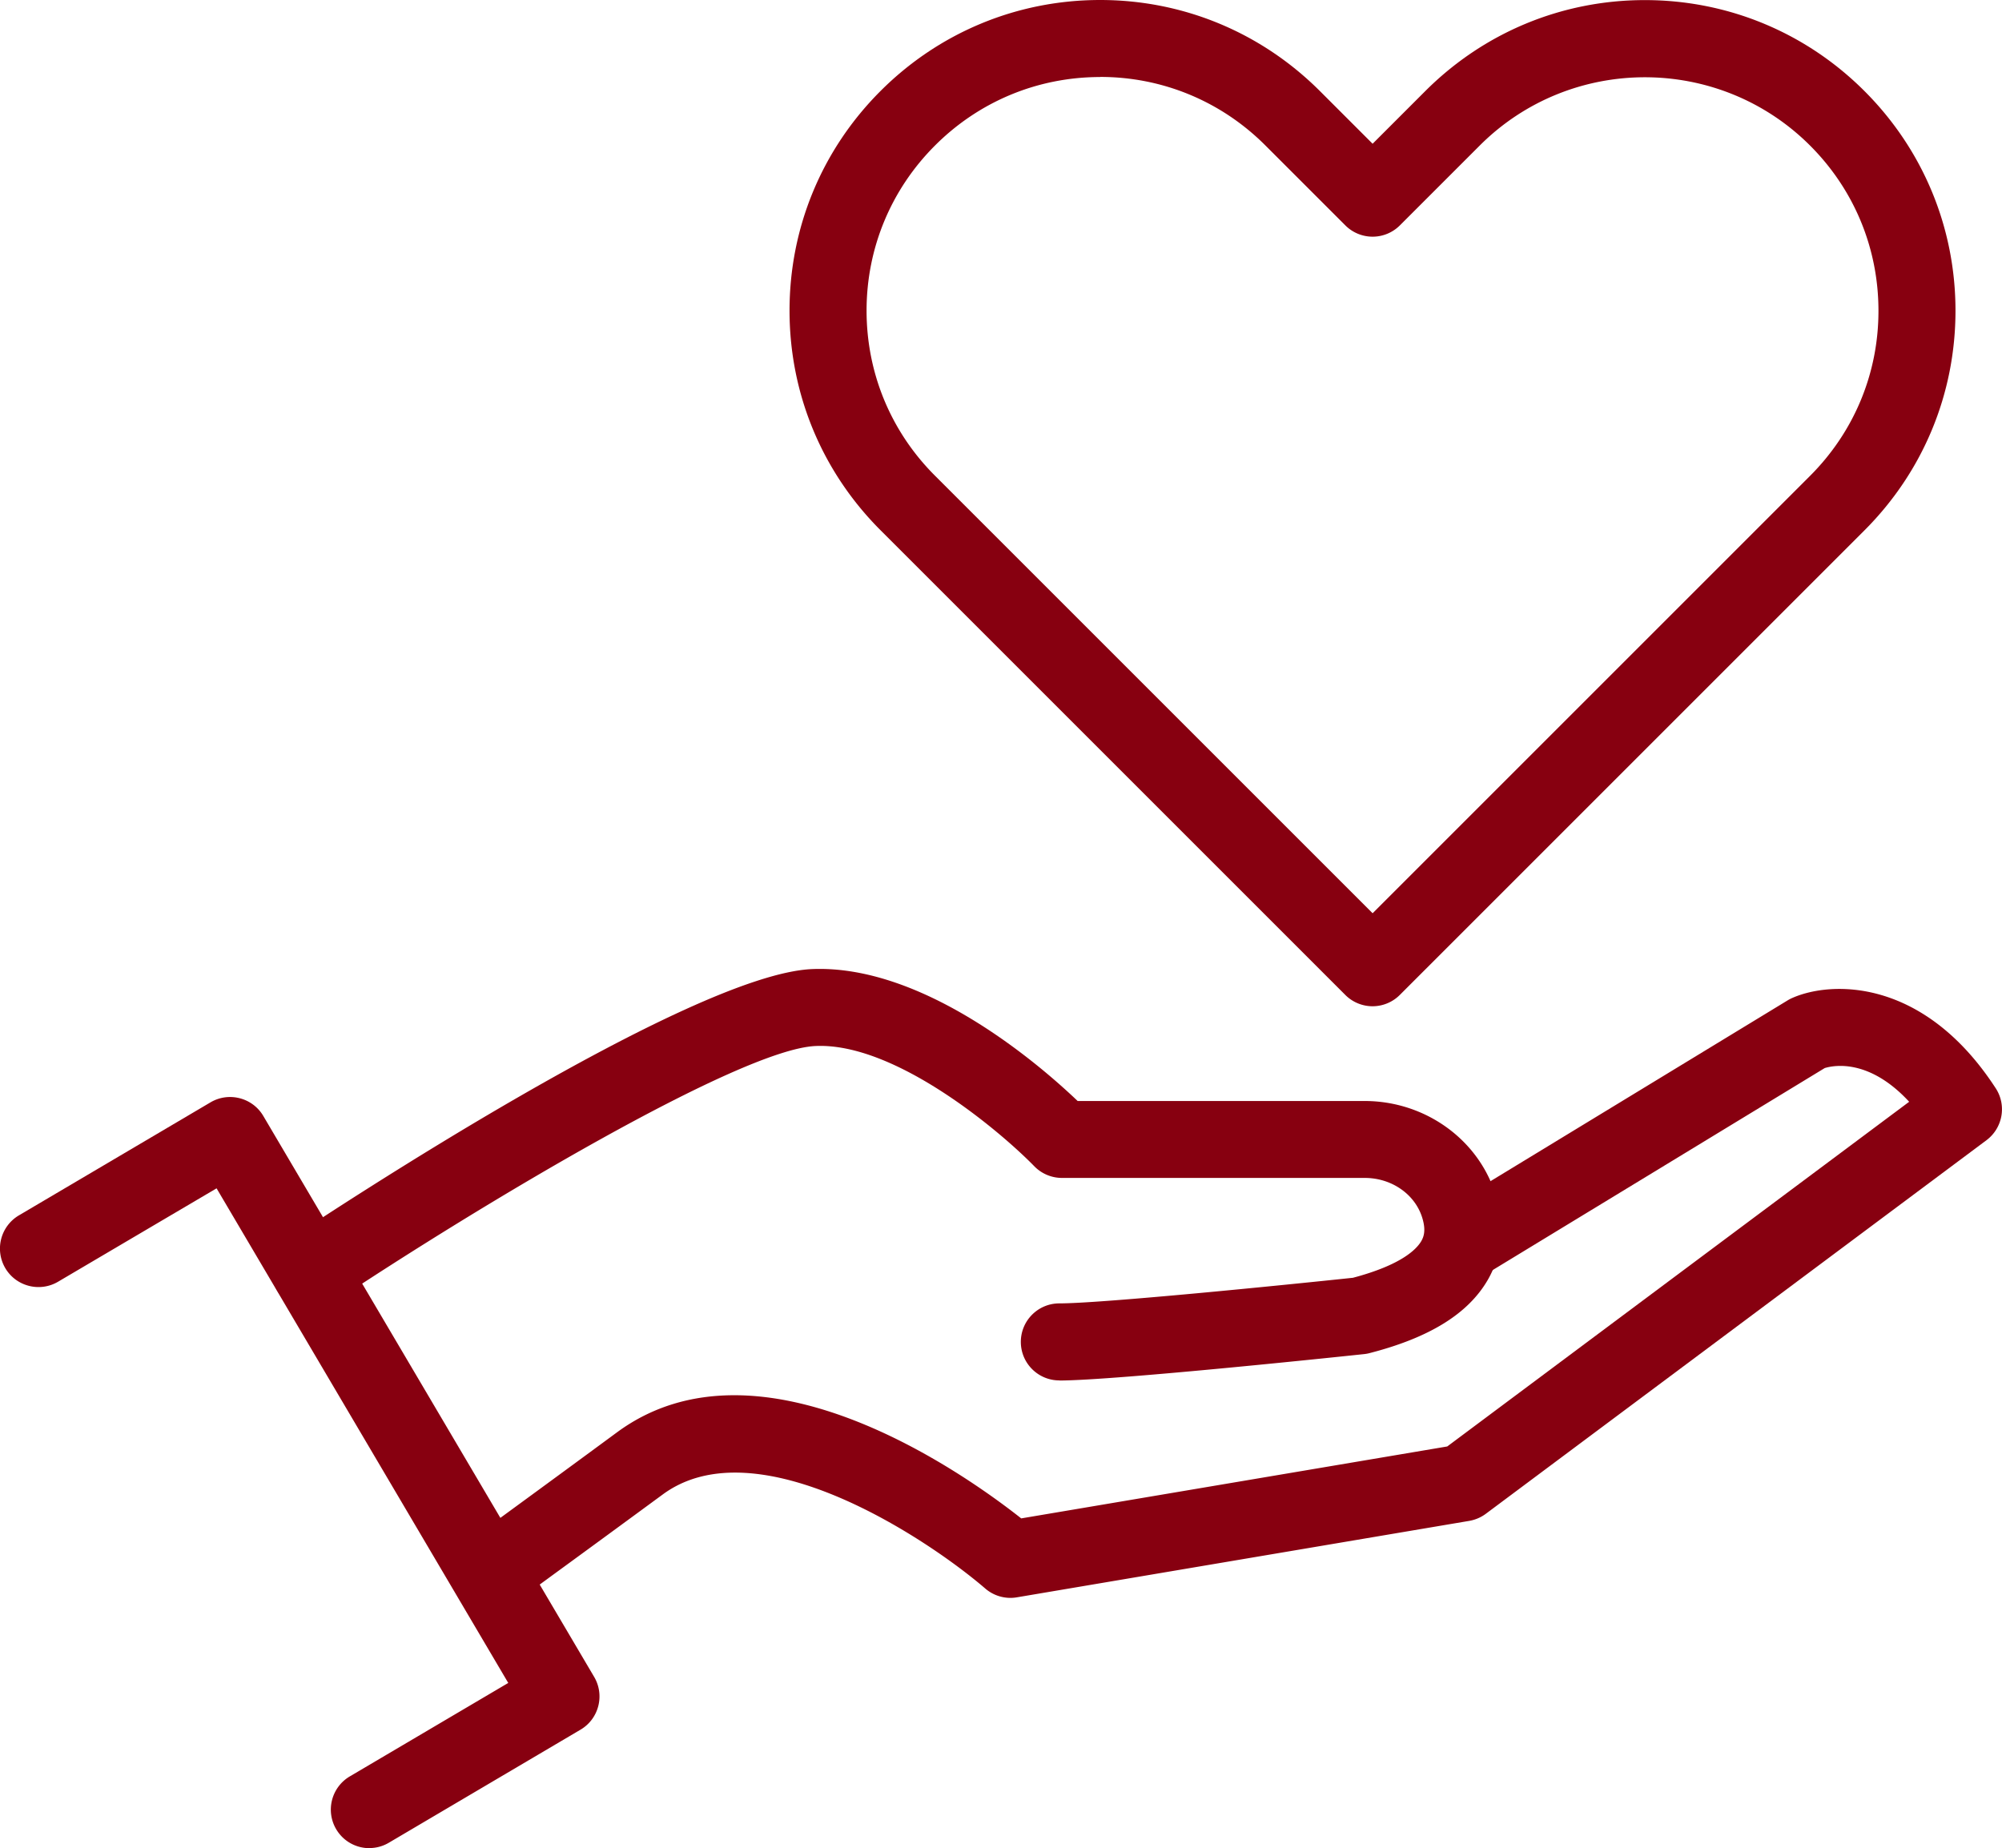
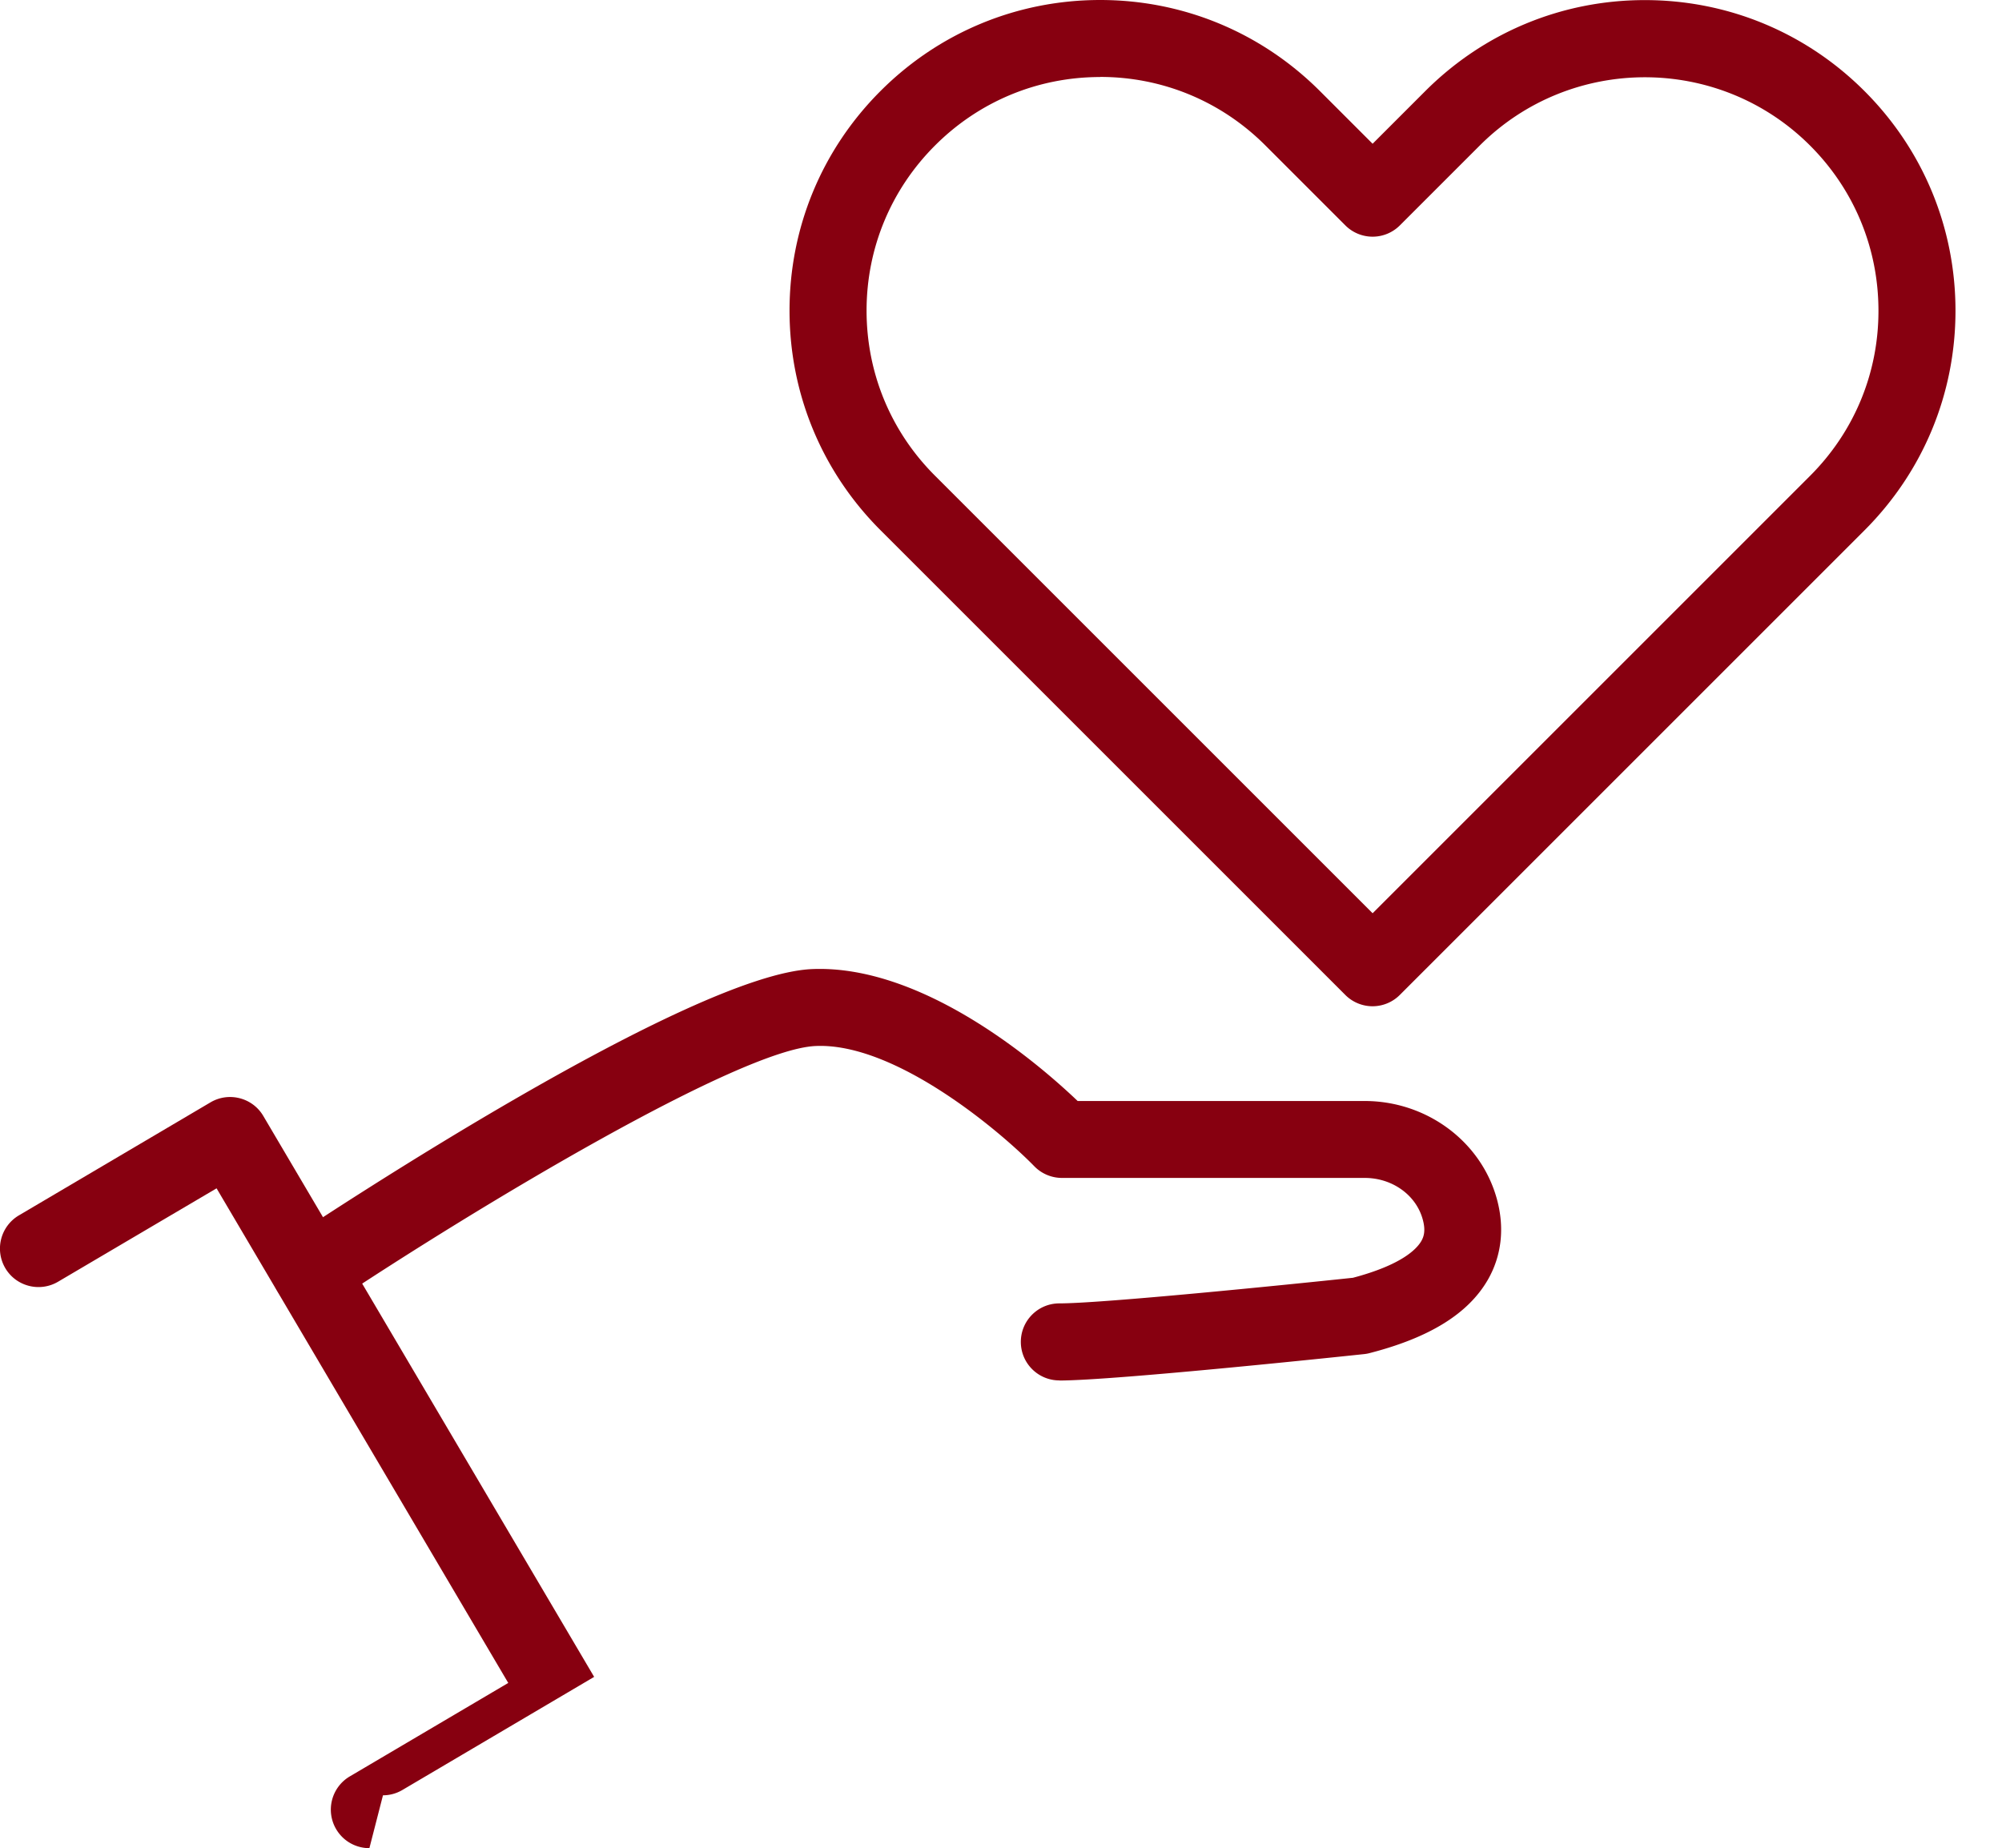
<svg xmlns="http://www.w3.org/2000/svg" viewBox="0 0 207.9 191.95">
  <defs>
    <style>.cls-1{fill:#870010}</style>
  </defs>
  <path class="cls-1" d="M142.54 104.51c-1.06 0-2.08-.42-2.83-1.17L91.44 55.07c-6.09-6.09-9.45-14.19-9.45-22.81s3.36-16.72 9.45-22.81S105.64 0 114.25 0s16.71 3.36 22.81 9.45l5.48 5.48L148 9.47c6.1-6.1 14.2-9.46 22.81-9.46s16.72 3.36 22.81 9.45 9.45 14.2 9.45 22.81-3.35 16.71-9.45 22.81l-48.26 48.26c-.75.75-1.77 1.17-2.83 1.17zM114.26 8c-6.48 0-12.57 2.52-17.16 7.11-4.58 4.58-7.11 10.67-7.11 17.15s2.52 12.57 7.11 17.15l45.44 45.44 45.43-45.43c4.58-4.58 7.11-10.67 7.1-17.15 0-6.48-2.52-12.57-7.1-17.15-9.46-9.46-24.85-9.46-34.31 0l-8.29 8.29a4.004 4.004 0 01-5.66 0l-8.31-8.31c-4.58-4.58-10.67-7.11-17.15-7.11zm-4.25 135.37c-2.21 0-4-1.79-4-4s1.79-4 4-4c4.44 0 23.22-1.89 30.49-2.66 5.02-1.33 6.59-2.95 7.09-3.8.25-.43.49-1.07.15-2.28-.7-2.53-3.17-4.29-6.02-4.29h-31.44c-1.08 0-2.12-.44-2.87-1.21-3.51-3.6-14.44-12.88-22.73-12.49-7.88.36-34.97 16.59-50.2 26.74a3.998 3.998 0 01-5.55-1.11 3.998 3.998 0 011.11-5.55c4.22-2.81 41.59-27.5 54.27-28.07 11.59-.5 23.62 9.9 27.6 13.7h29.8c6.43 0 12.08 4.18 13.73 10.16.83 3.01.5 5.92-.94 8.42-2.04 3.52-6.06 6.01-12.3 7.61-.19.05-.38.08-.57.1-1.05.11-25.79 2.74-31.63 2.74z" />
-   <path class="cls-1" d="M50.89 167.4c-1.23 0-2.45-.57-3.23-1.64a3.996 3.996 0 01.86-5.59l4.01-2.94c3.98-2.91 7.99-5.85 11.56-8.48 14.8-10.88 36.12 4.34 41.96 8.95l44.24-7.47 47.97-35.8c-4.14-4.48-7.79-3.8-8.77-3.5l-35.5 21.6a4 4 0 01-5.5-1.34 4 4 0 011.34-5.5l35.84-21.81c.15-.09.31-.17.47-.24 4.04-1.78 13.64-2.1 21.11 9.39 1.15 1.77.73 4.12-.96 5.39l-51.99 38.8c-.51.38-1.1.63-1.73.74l-46.98 7.94c-1.17.2-2.38-.14-3.28-.92-5.99-5.16-23.69-16.97-33.48-9.77-3.58 2.63-7.59 5.57-11.58 8.48l-4.01 2.94c-.71.52-1.54.77-2.36.77z" />
-   <path class="cls-1" d="M38.36 191.95c-1.37 0-2.7-.7-3.45-1.97a4.007 4.007 0 011.41-5.48l16.46-9.71-30.29-51.37-16.46 9.7c-1.9 1.12-4.36.49-5.48-1.41a4.007 4.007 0 011.41-5.48l19.9-11.74c1.9-1.12 4.36-.49 5.48 1.41l34.36 58.26c1.12 1.9.49 4.36-1.41 5.48l-19.9 11.74c-.64.38-1.34.56-2.03.56z" />
+   <path class="cls-1" d="M38.36 191.95c-1.37 0-2.7-.7-3.45-1.97a4.007 4.007 0 011.41-5.48l16.46-9.71-30.29-51.37-16.46 9.7c-1.9 1.12-4.36.49-5.48-1.41a4.007 4.007 0 011.41-5.48l19.9-11.74c1.9-1.12 4.36-.49 5.48 1.41l34.36 58.26l-19.9 11.74c-.64.38-1.34.56-2.03.56z" />
</svg>